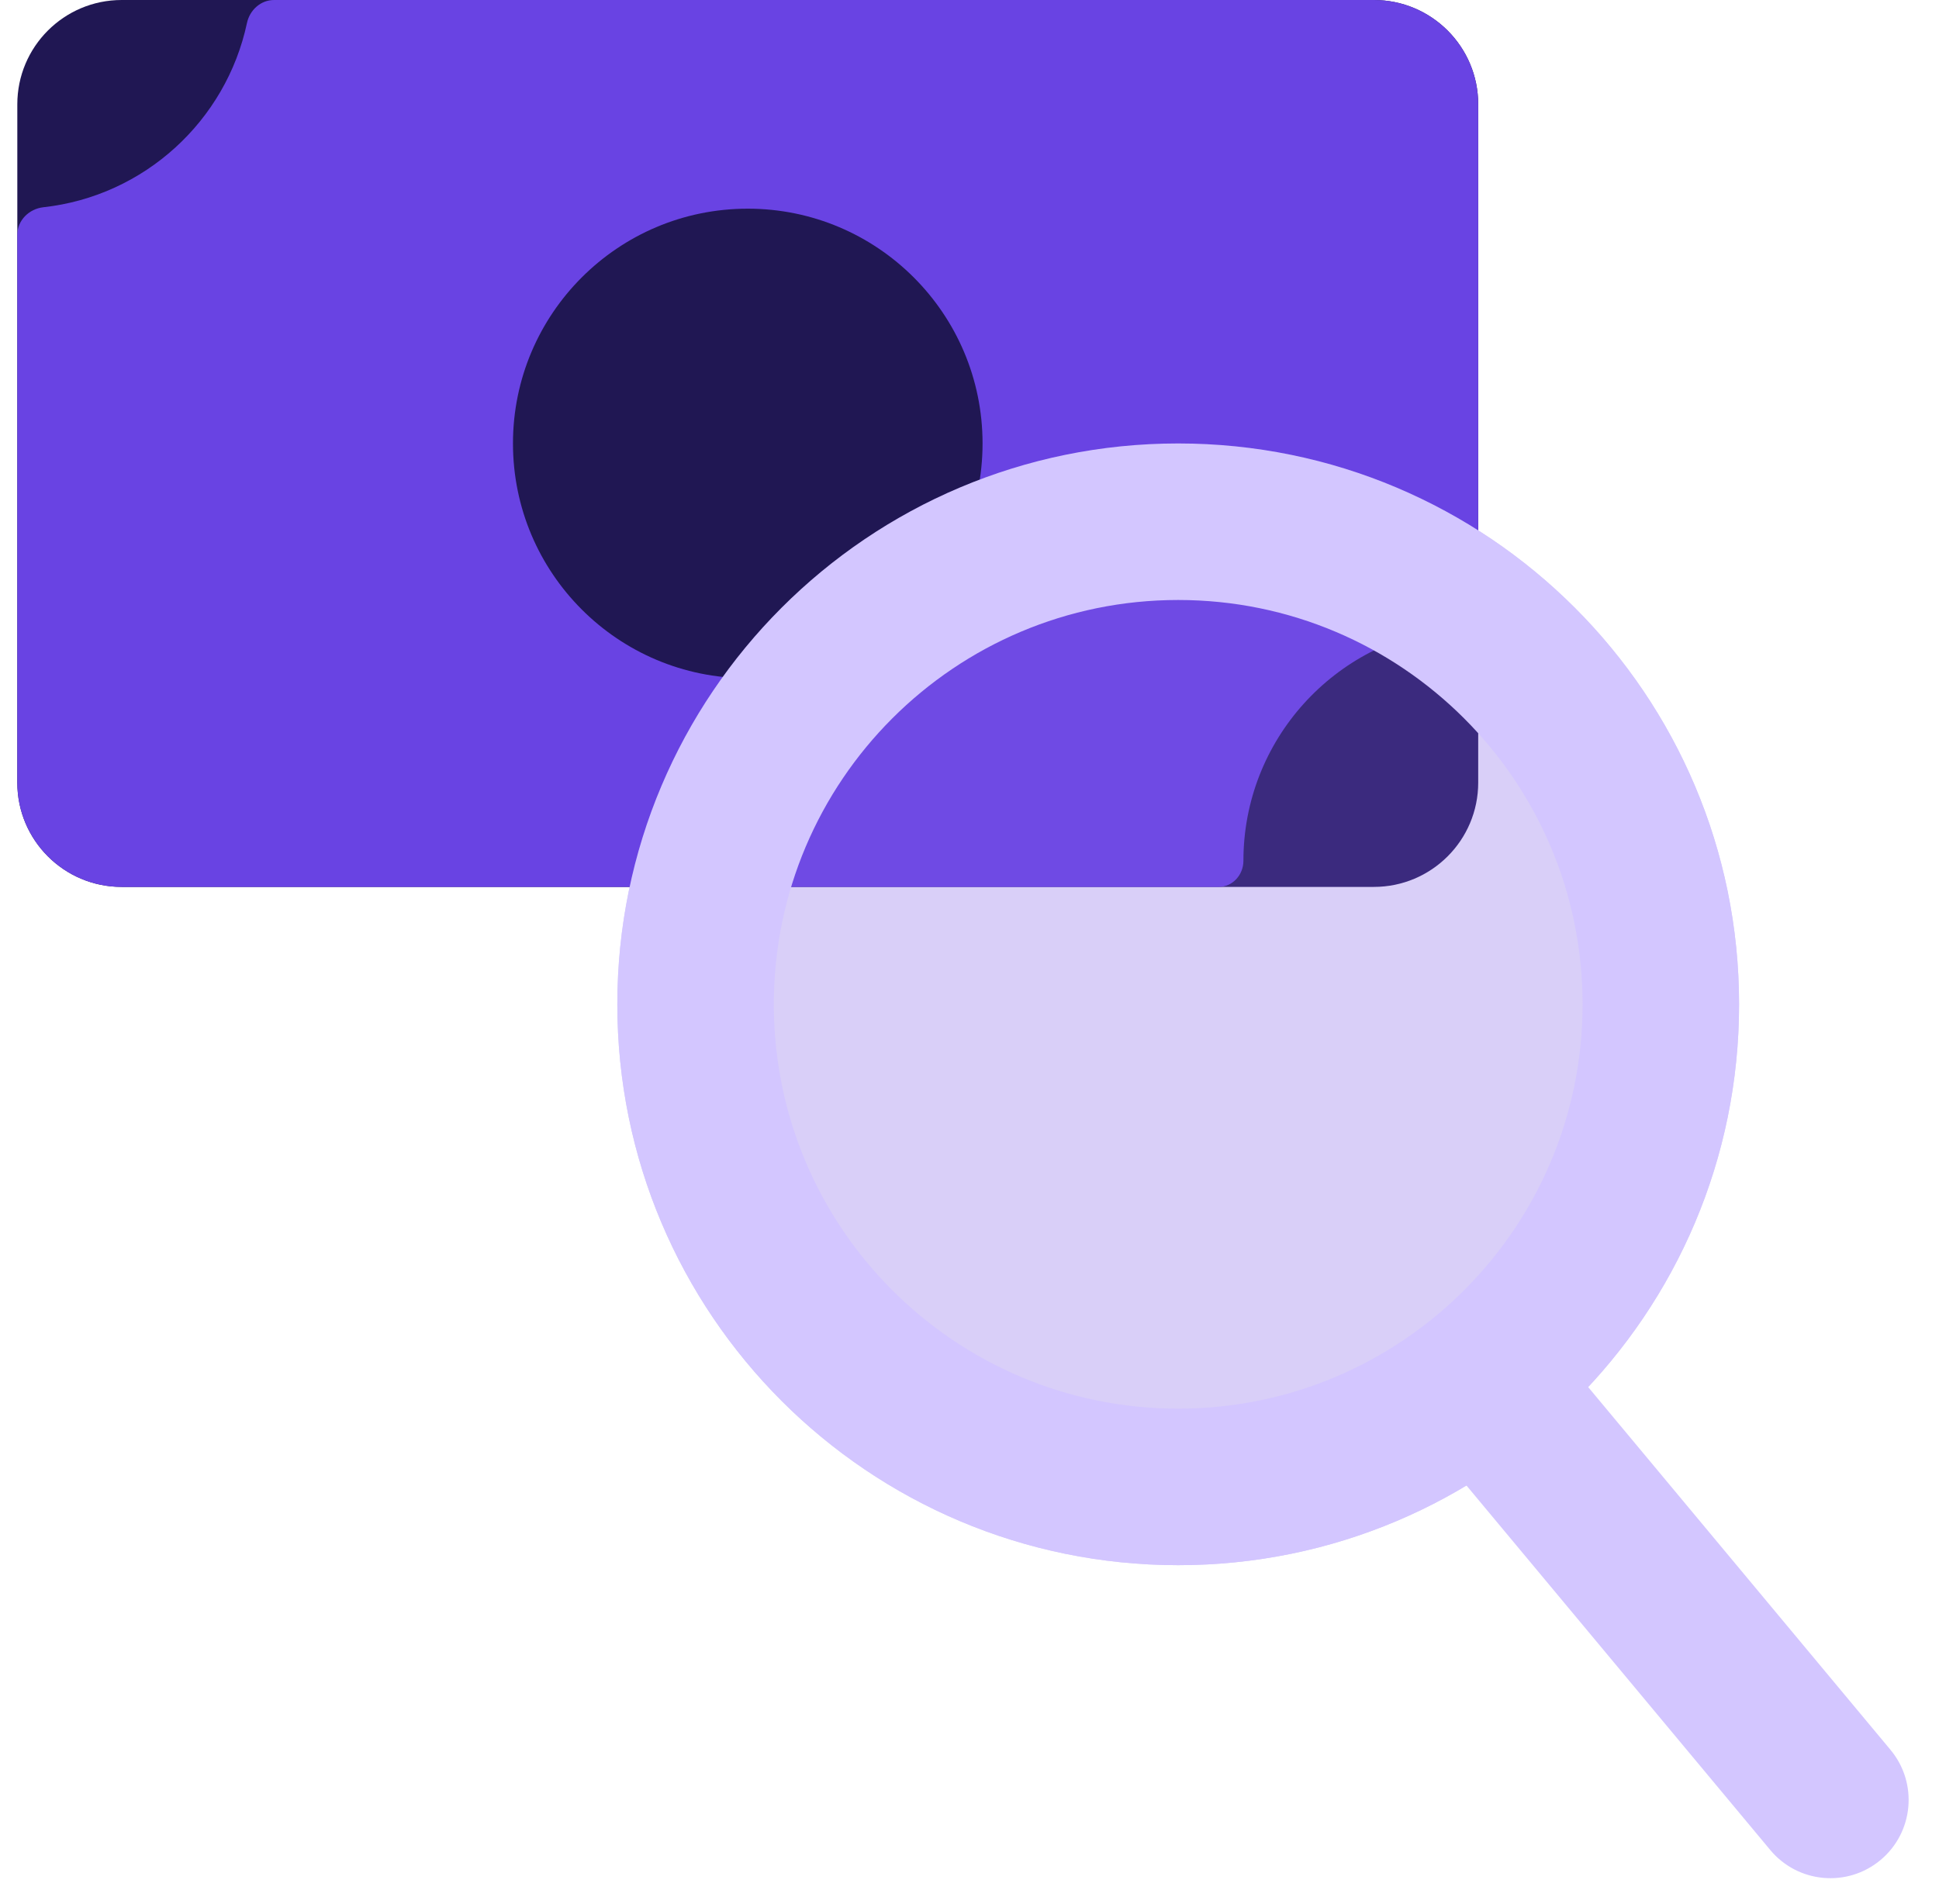
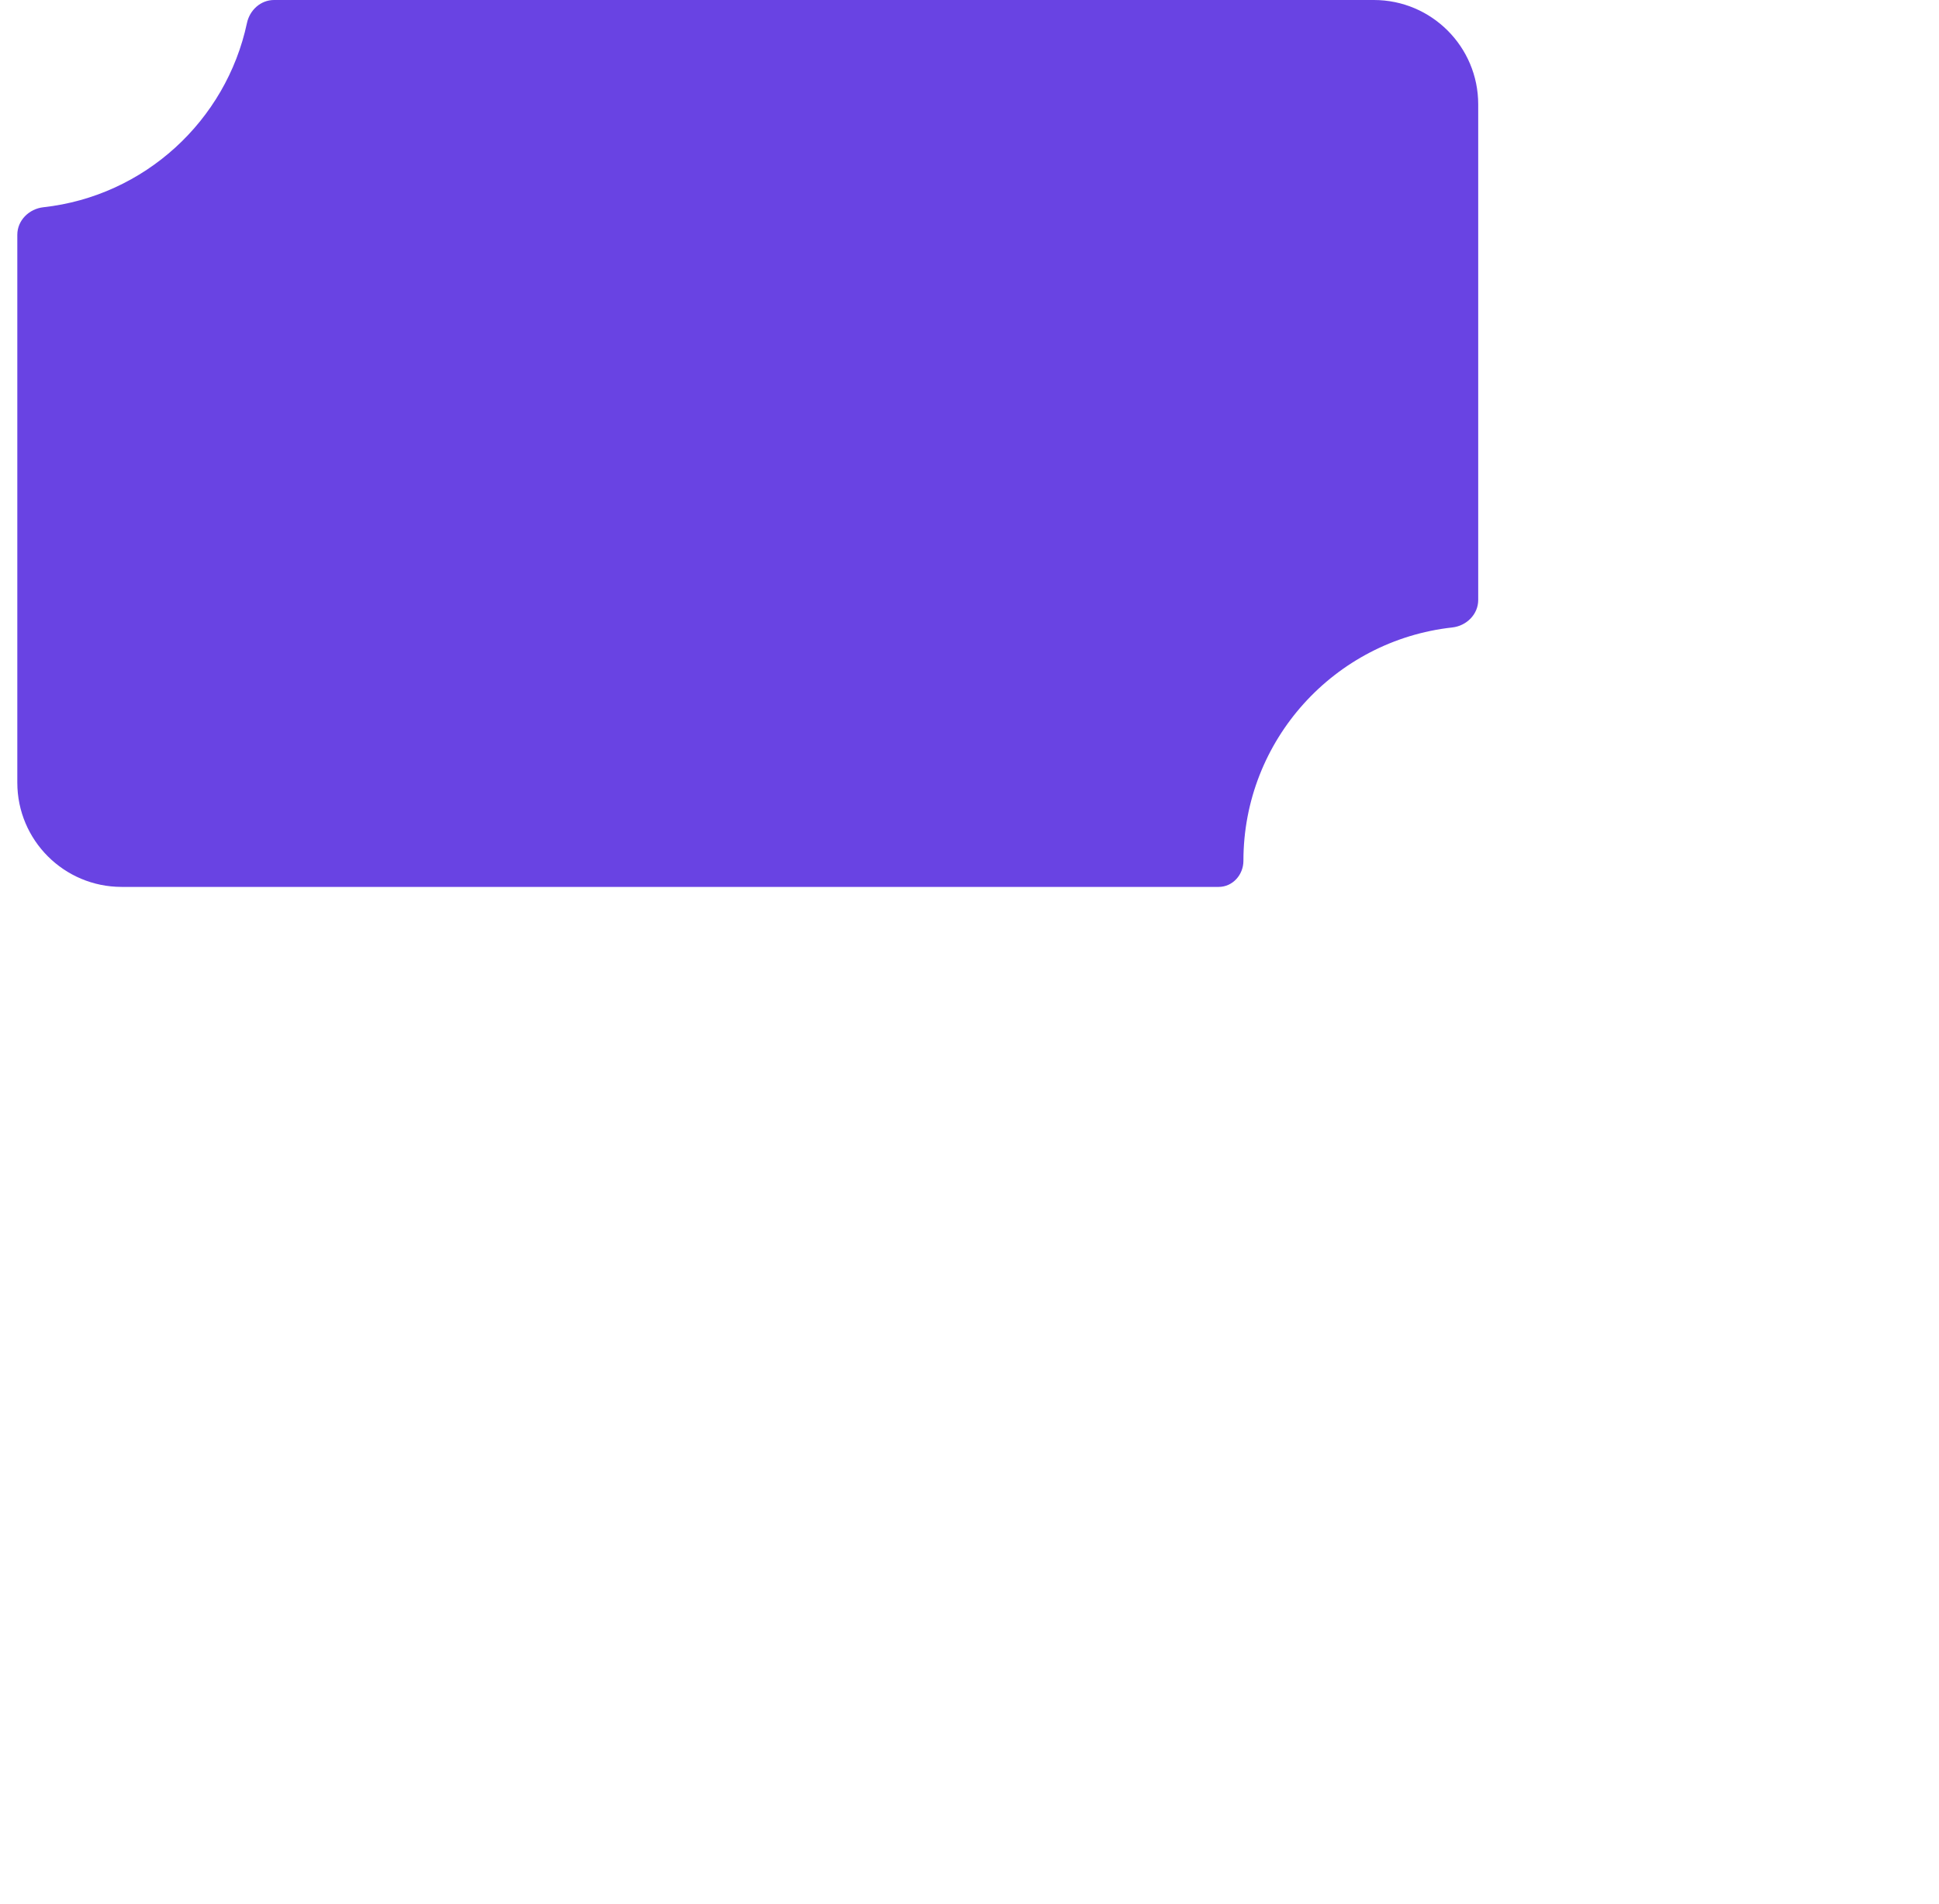
<svg xmlns="http://www.w3.org/2000/svg" width="56" height="55" viewBox="0 0 56 55" fill="none">
-   <path d="M0.5 3.014C0.5 1.349 1.849 0 3.514 0H39.678C41.343 0 42.692 1.349 42.692 3.014V22.603C42.692 24.267 41.343 25.616 39.678 25.616H3.514C1.849 25.616 0.5 24.267 0.5 22.603V3.014Z" fill="#201753" />
  <path fill-rule="evenodd" clip-rule="evenodd" d="M7.914 0C7.53 0 7.212 0.29 7.132 0.666C6.53 3.49 4.17 5.664 1.252 5.986C0.839 6.032 0.5 6.365 0.5 6.781V22.603C0.5 24.267 1.849 25.616 3.514 25.616H35.197C35.6 25.616 35.911 25.266 35.911 24.863C35.911 21.372 38.549 18.498 41.94 18.123C42.353 18.078 42.692 17.745 42.692 17.329L42.692 3.014C42.692 1.349 41.343 0 39.678 0H7.914Z" fill="#6943E3" />
-   <path d="M28.377 12.808C28.377 16.553 25.341 19.589 21.596 19.589C17.851 19.589 14.815 16.553 14.815 12.808C14.815 9.063 17.851 6.027 21.596 6.027C25.341 6.027 28.377 9.063 28.377 12.808Z" fill="#201753" />
-   <path d="M50.226 29.007C50.226 37.953 42.974 45.206 34.027 45.206C25.081 45.206 17.829 37.953 17.829 29.007C17.829 20.061 25.081 12.808 34.027 12.808C42.974 12.808 50.226 20.061 50.226 29.007Z" fill="#7D5CE9" fill-opacity="0.29" />
-   <path fill-rule="evenodd" clip-rule="evenodd" d="M34.027 40.685C40.477 40.685 45.706 35.456 45.706 29.007C45.706 22.557 40.477 17.329 34.027 17.329C27.578 17.329 22.349 22.557 22.349 29.007C22.349 35.456 27.578 40.685 34.027 40.685ZM34.027 45.206C42.974 45.206 50.226 37.953 50.226 29.007C50.226 20.061 42.974 12.808 34.027 12.808C25.081 12.808 17.829 20.061 17.829 29.007C17.829 37.953 25.081 45.206 34.027 45.206Z" fill="#D3C6FF" />
-   <path fill-rule="evenodd" clip-rule="evenodd" d="M51.127 53.433L39.825 39.872L43.298 36.978L54.599 50.539C55.398 51.498 55.269 52.923 54.31 53.723C53.351 54.522 51.926 54.392 51.127 53.433Z" fill="#D3C6FF" />
</svg>